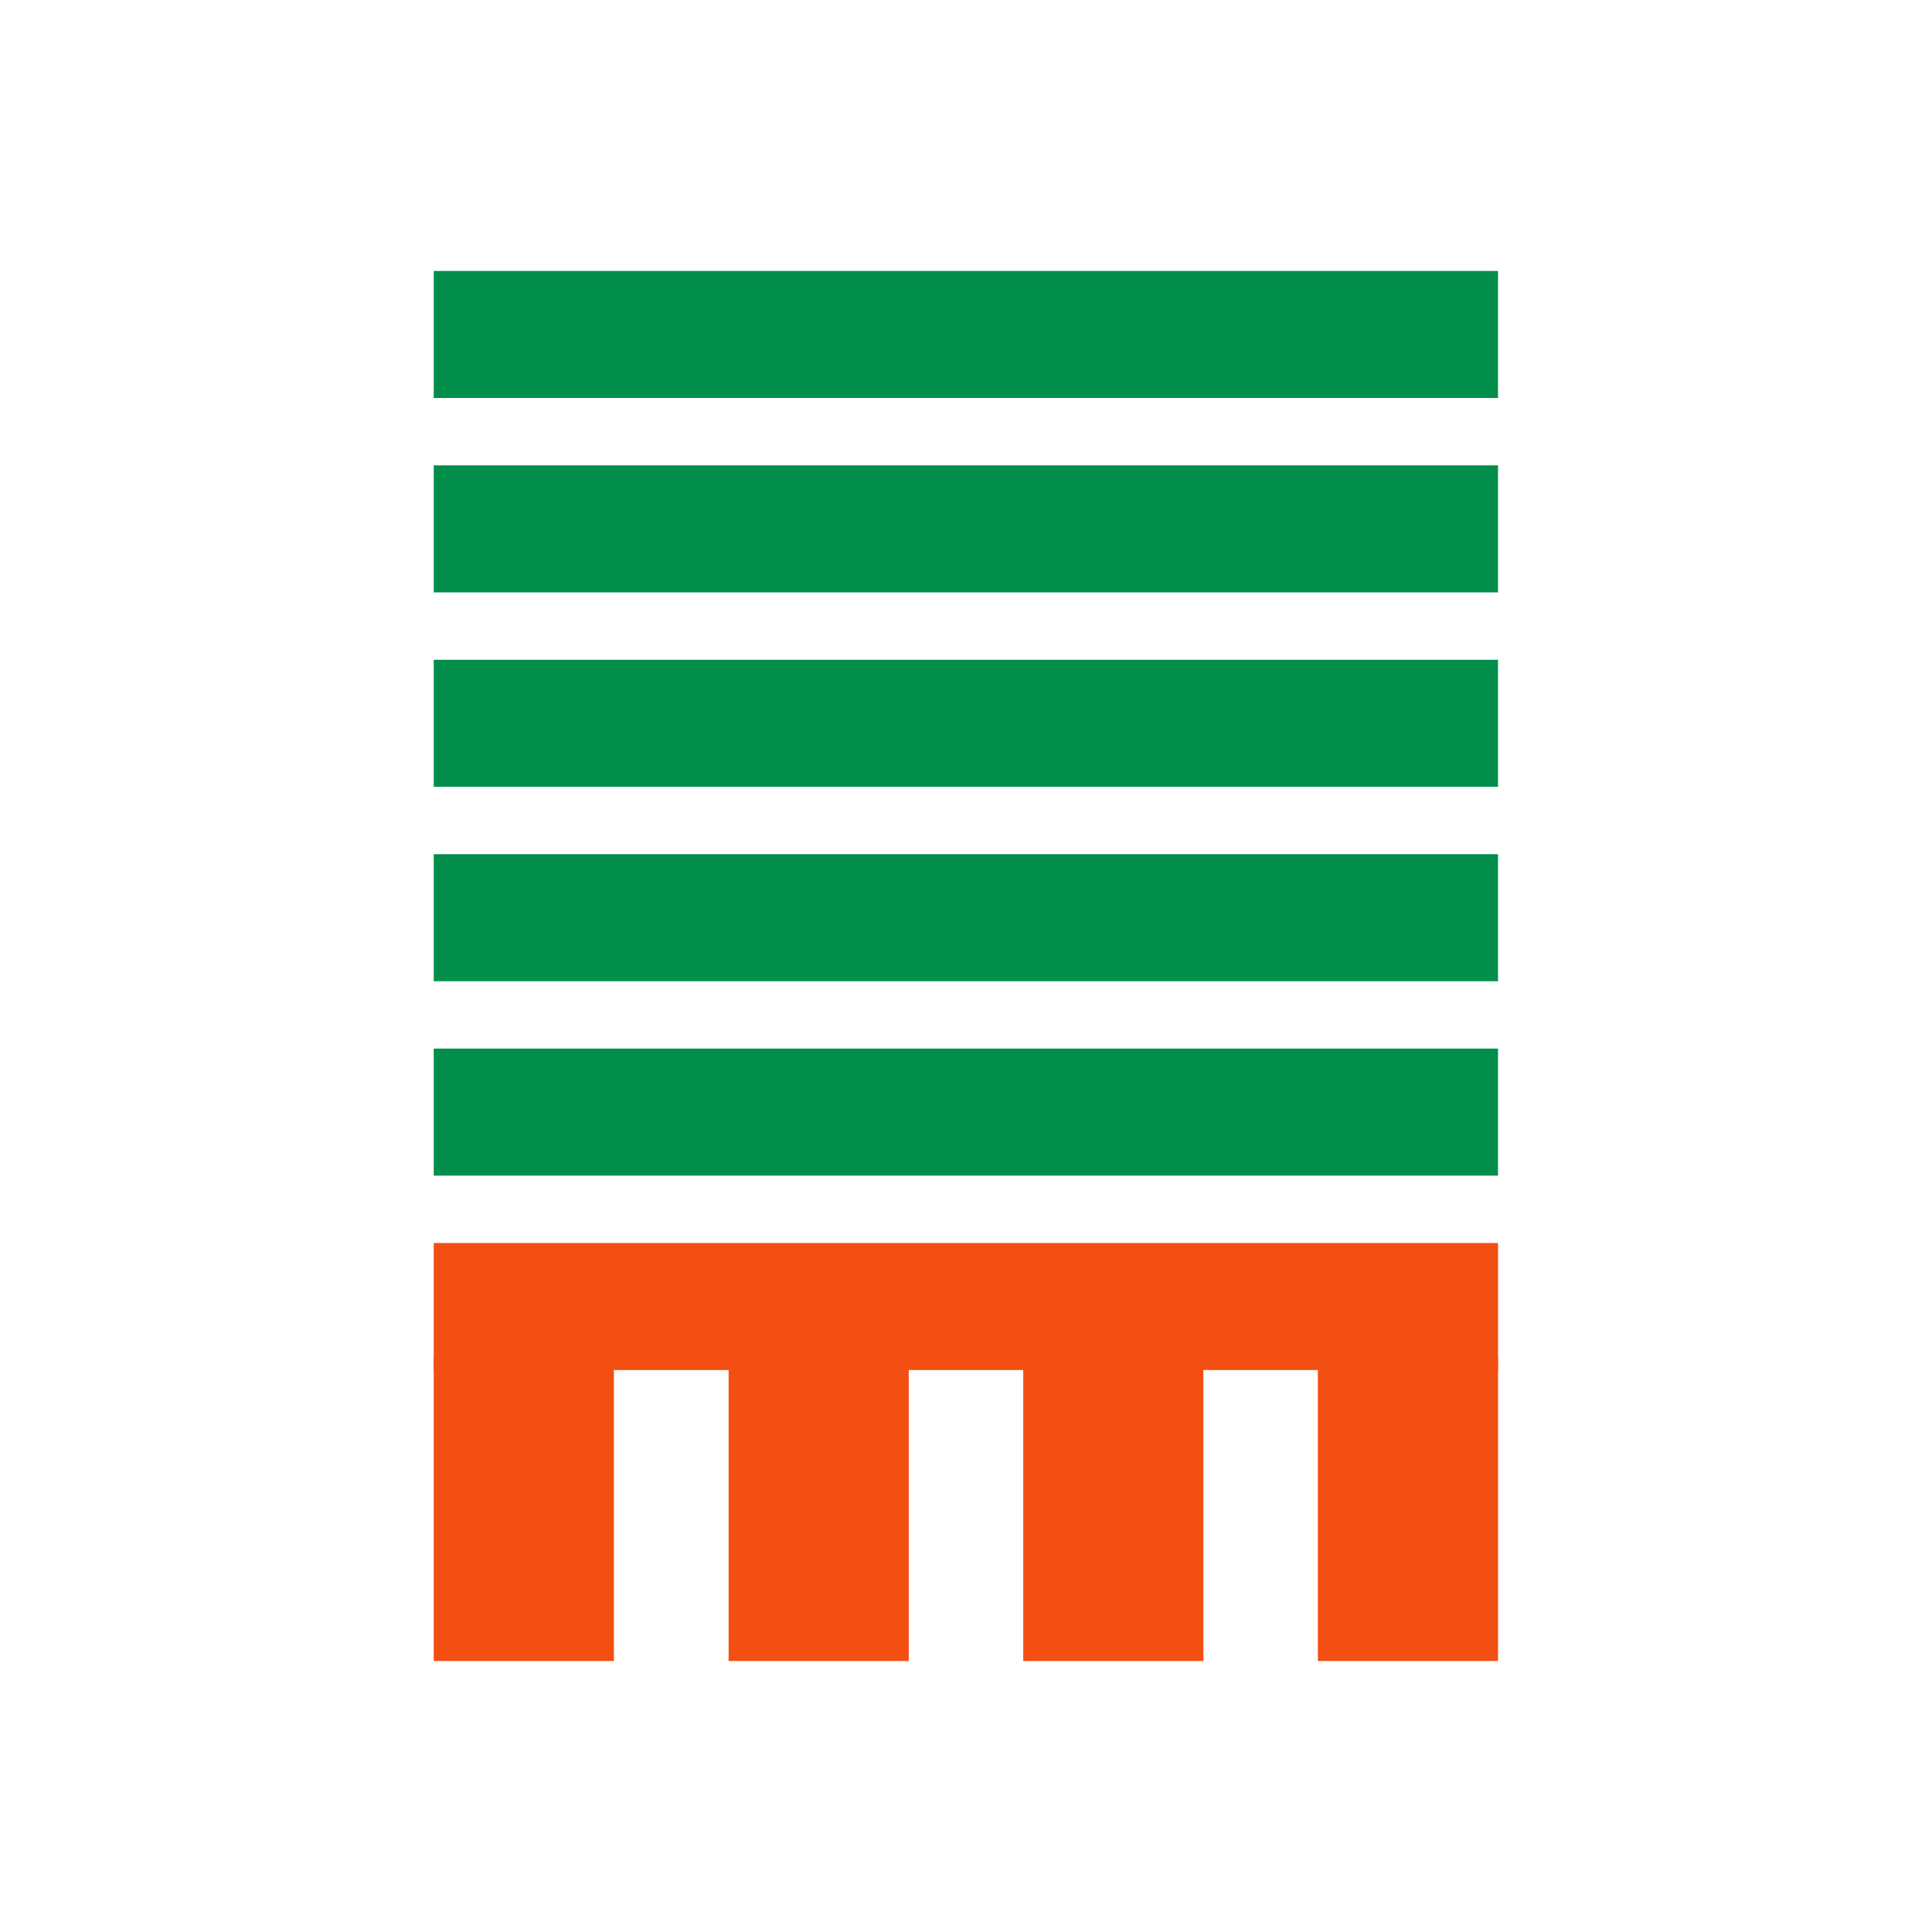
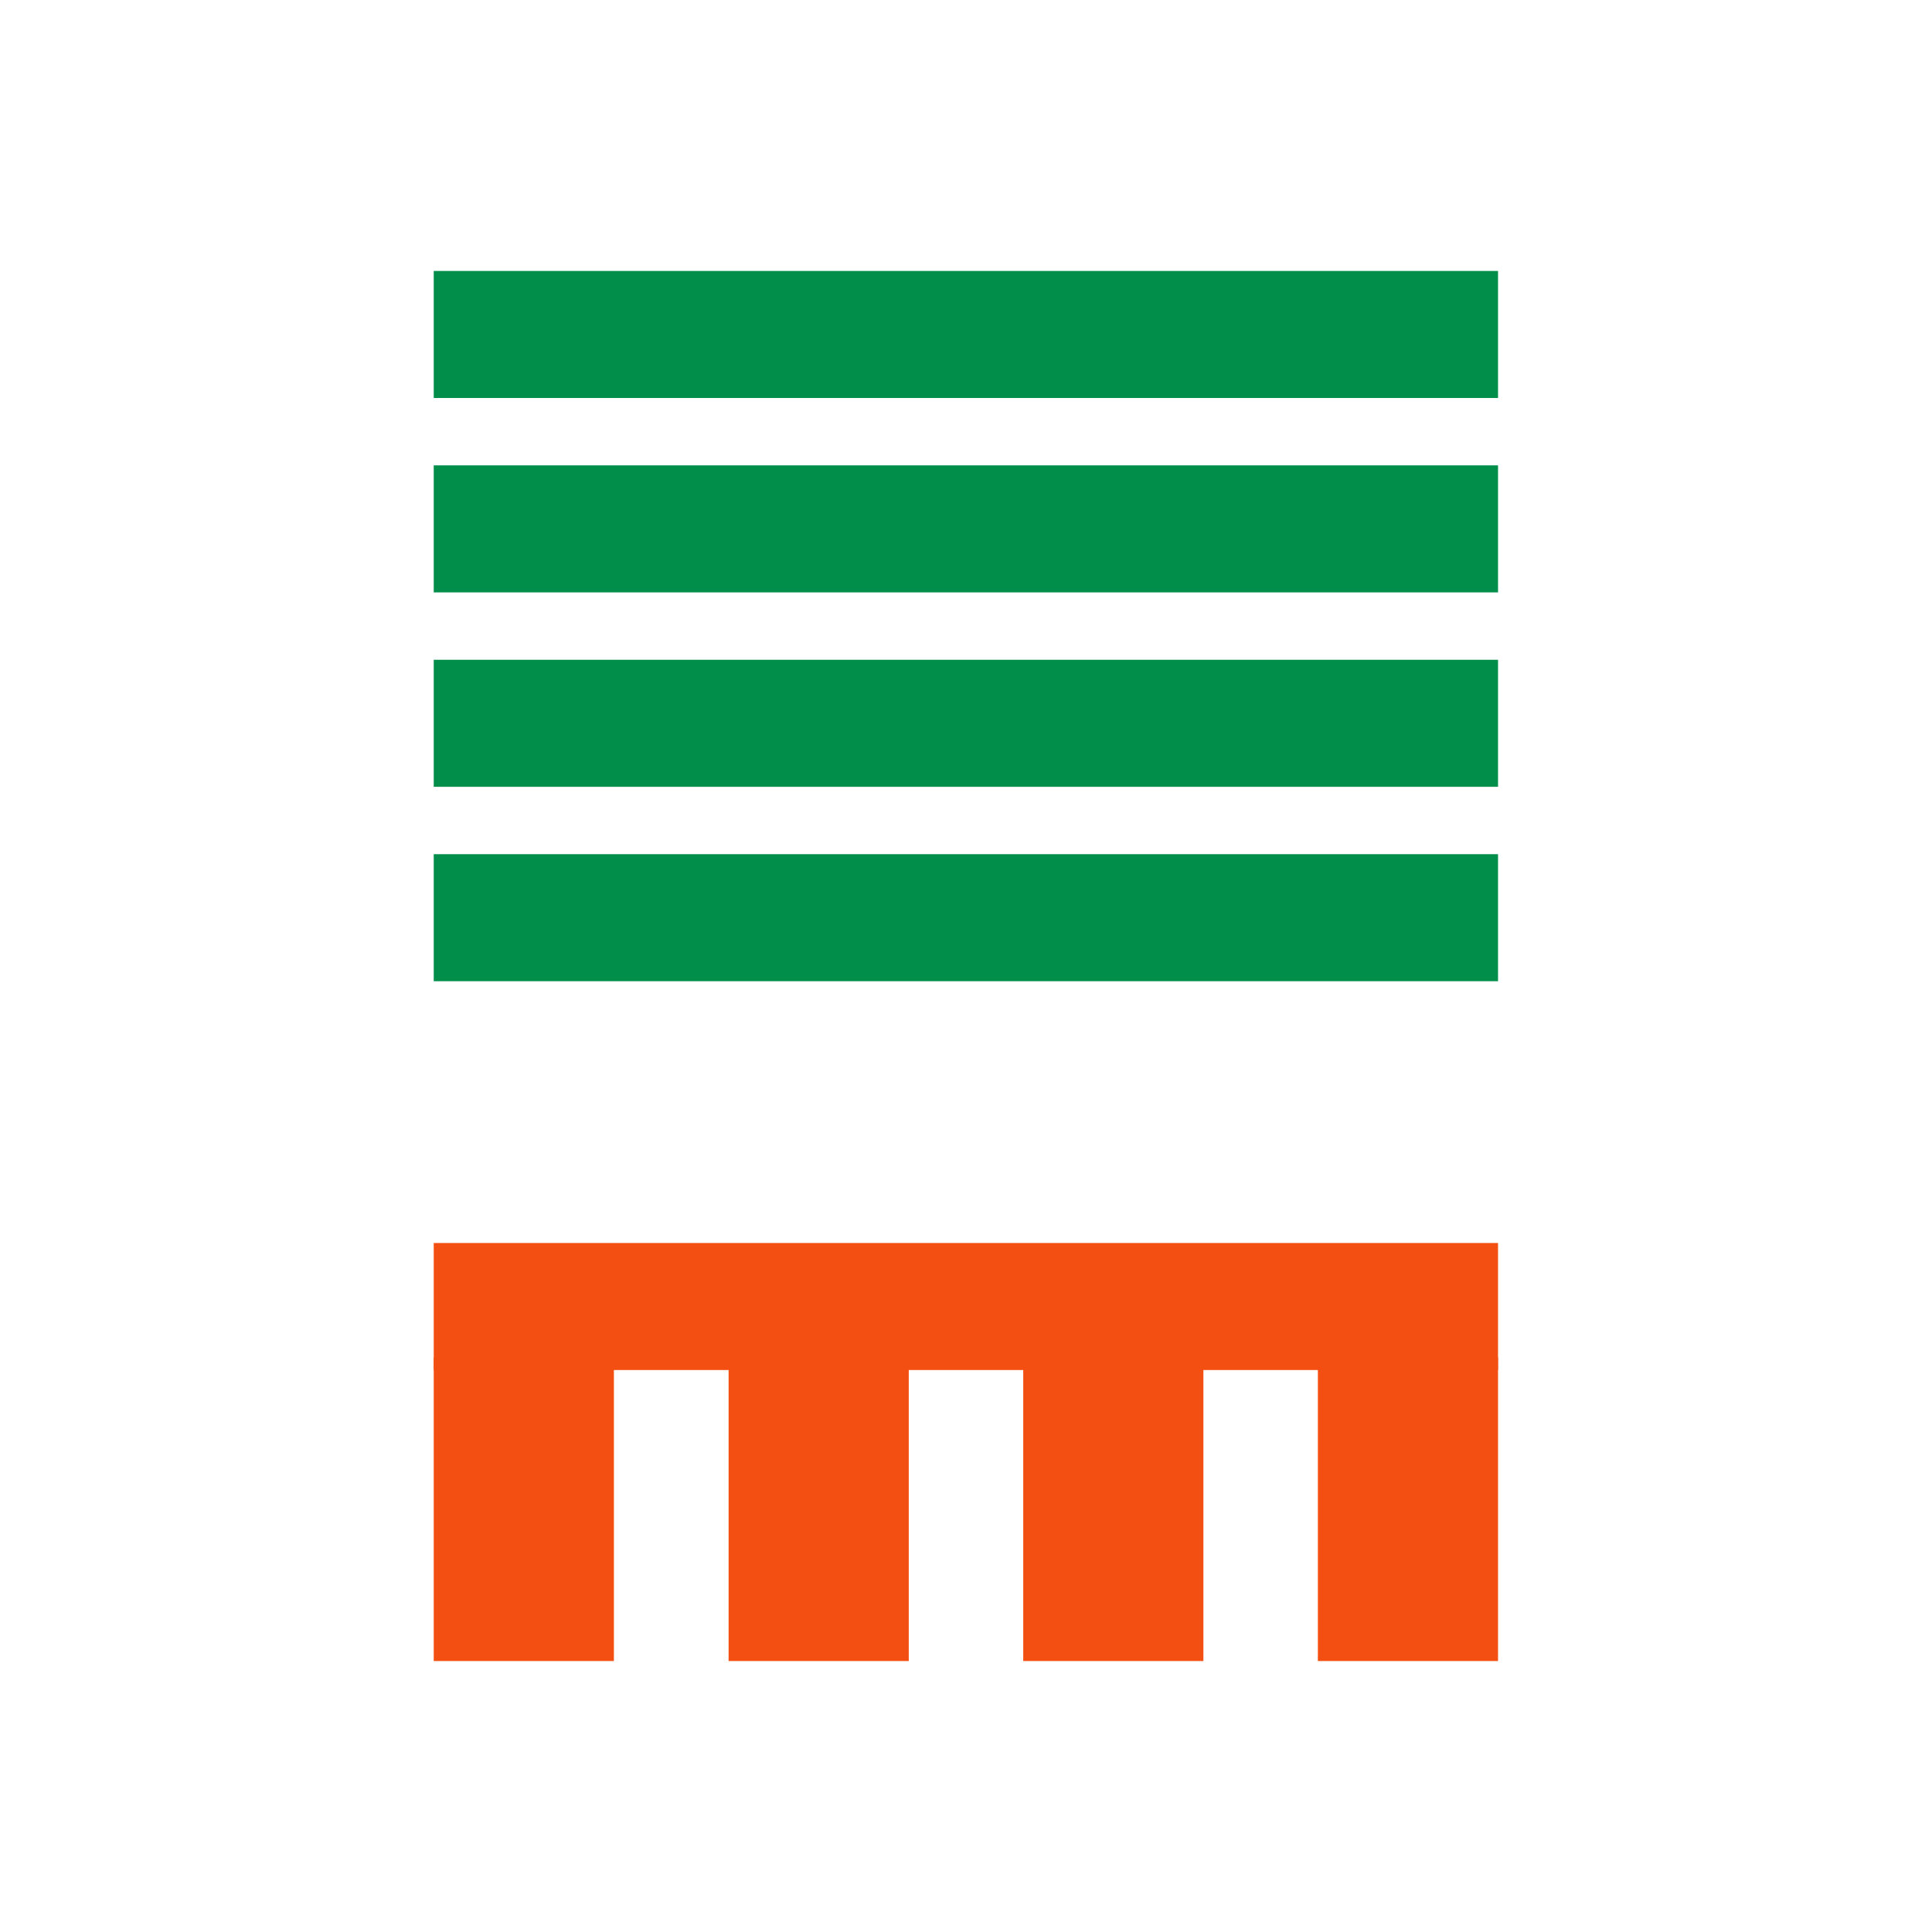
<svg xmlns="http://www.w3.org/2000/svg" id="_レイヤー_2" viewBox="0 0 80 80">
  <defs>
    <style>.cls-1{fill:none;}.cls-1,.cls-2,.cls-3{stroke-width:0px;}.cls-2{fill:#f44f12;}.cls-3{fill:#008e4a;}</style>
  </defs>
  <g id="_レイヤー_1-2">
    <rect class="cls-1" width="80" height="80" />
    <rect class="cls-2" x="17.96" y="56.21" width="7.46" height="12.57" />
    <rect class="cls-2" x="30.17" y="56.21" width="7.46" height="12.57" />
    <rect class="cls-2" x="42.37" y="56.21" width="7.46" height="12.57" />
    <rect class="cls-2" x="54.57" y="56.21" width="7.46" height="12.57" />
    <rect class="cls-2" x="17.96" y="51.47" width="44.07" height="5.26" />
-     <rect class="cls-3" x="17.96" y="43.42" width="44.07" height="5.26" />
    <rect class="cls-3" x="17.96" y="35.37" width="44.07" height="5.26" />
    <rect class="cls-3" x="17.96" y="27.32" width="44.07" height="5.26" />
    <rect class="cls-3" x="17.96" y="19.27" width="44.07" height="5.26" />
    <rect class="cls-3" x="17.96" y="11.22" width="44.07" height="5.26" />
  </g>
</svg>